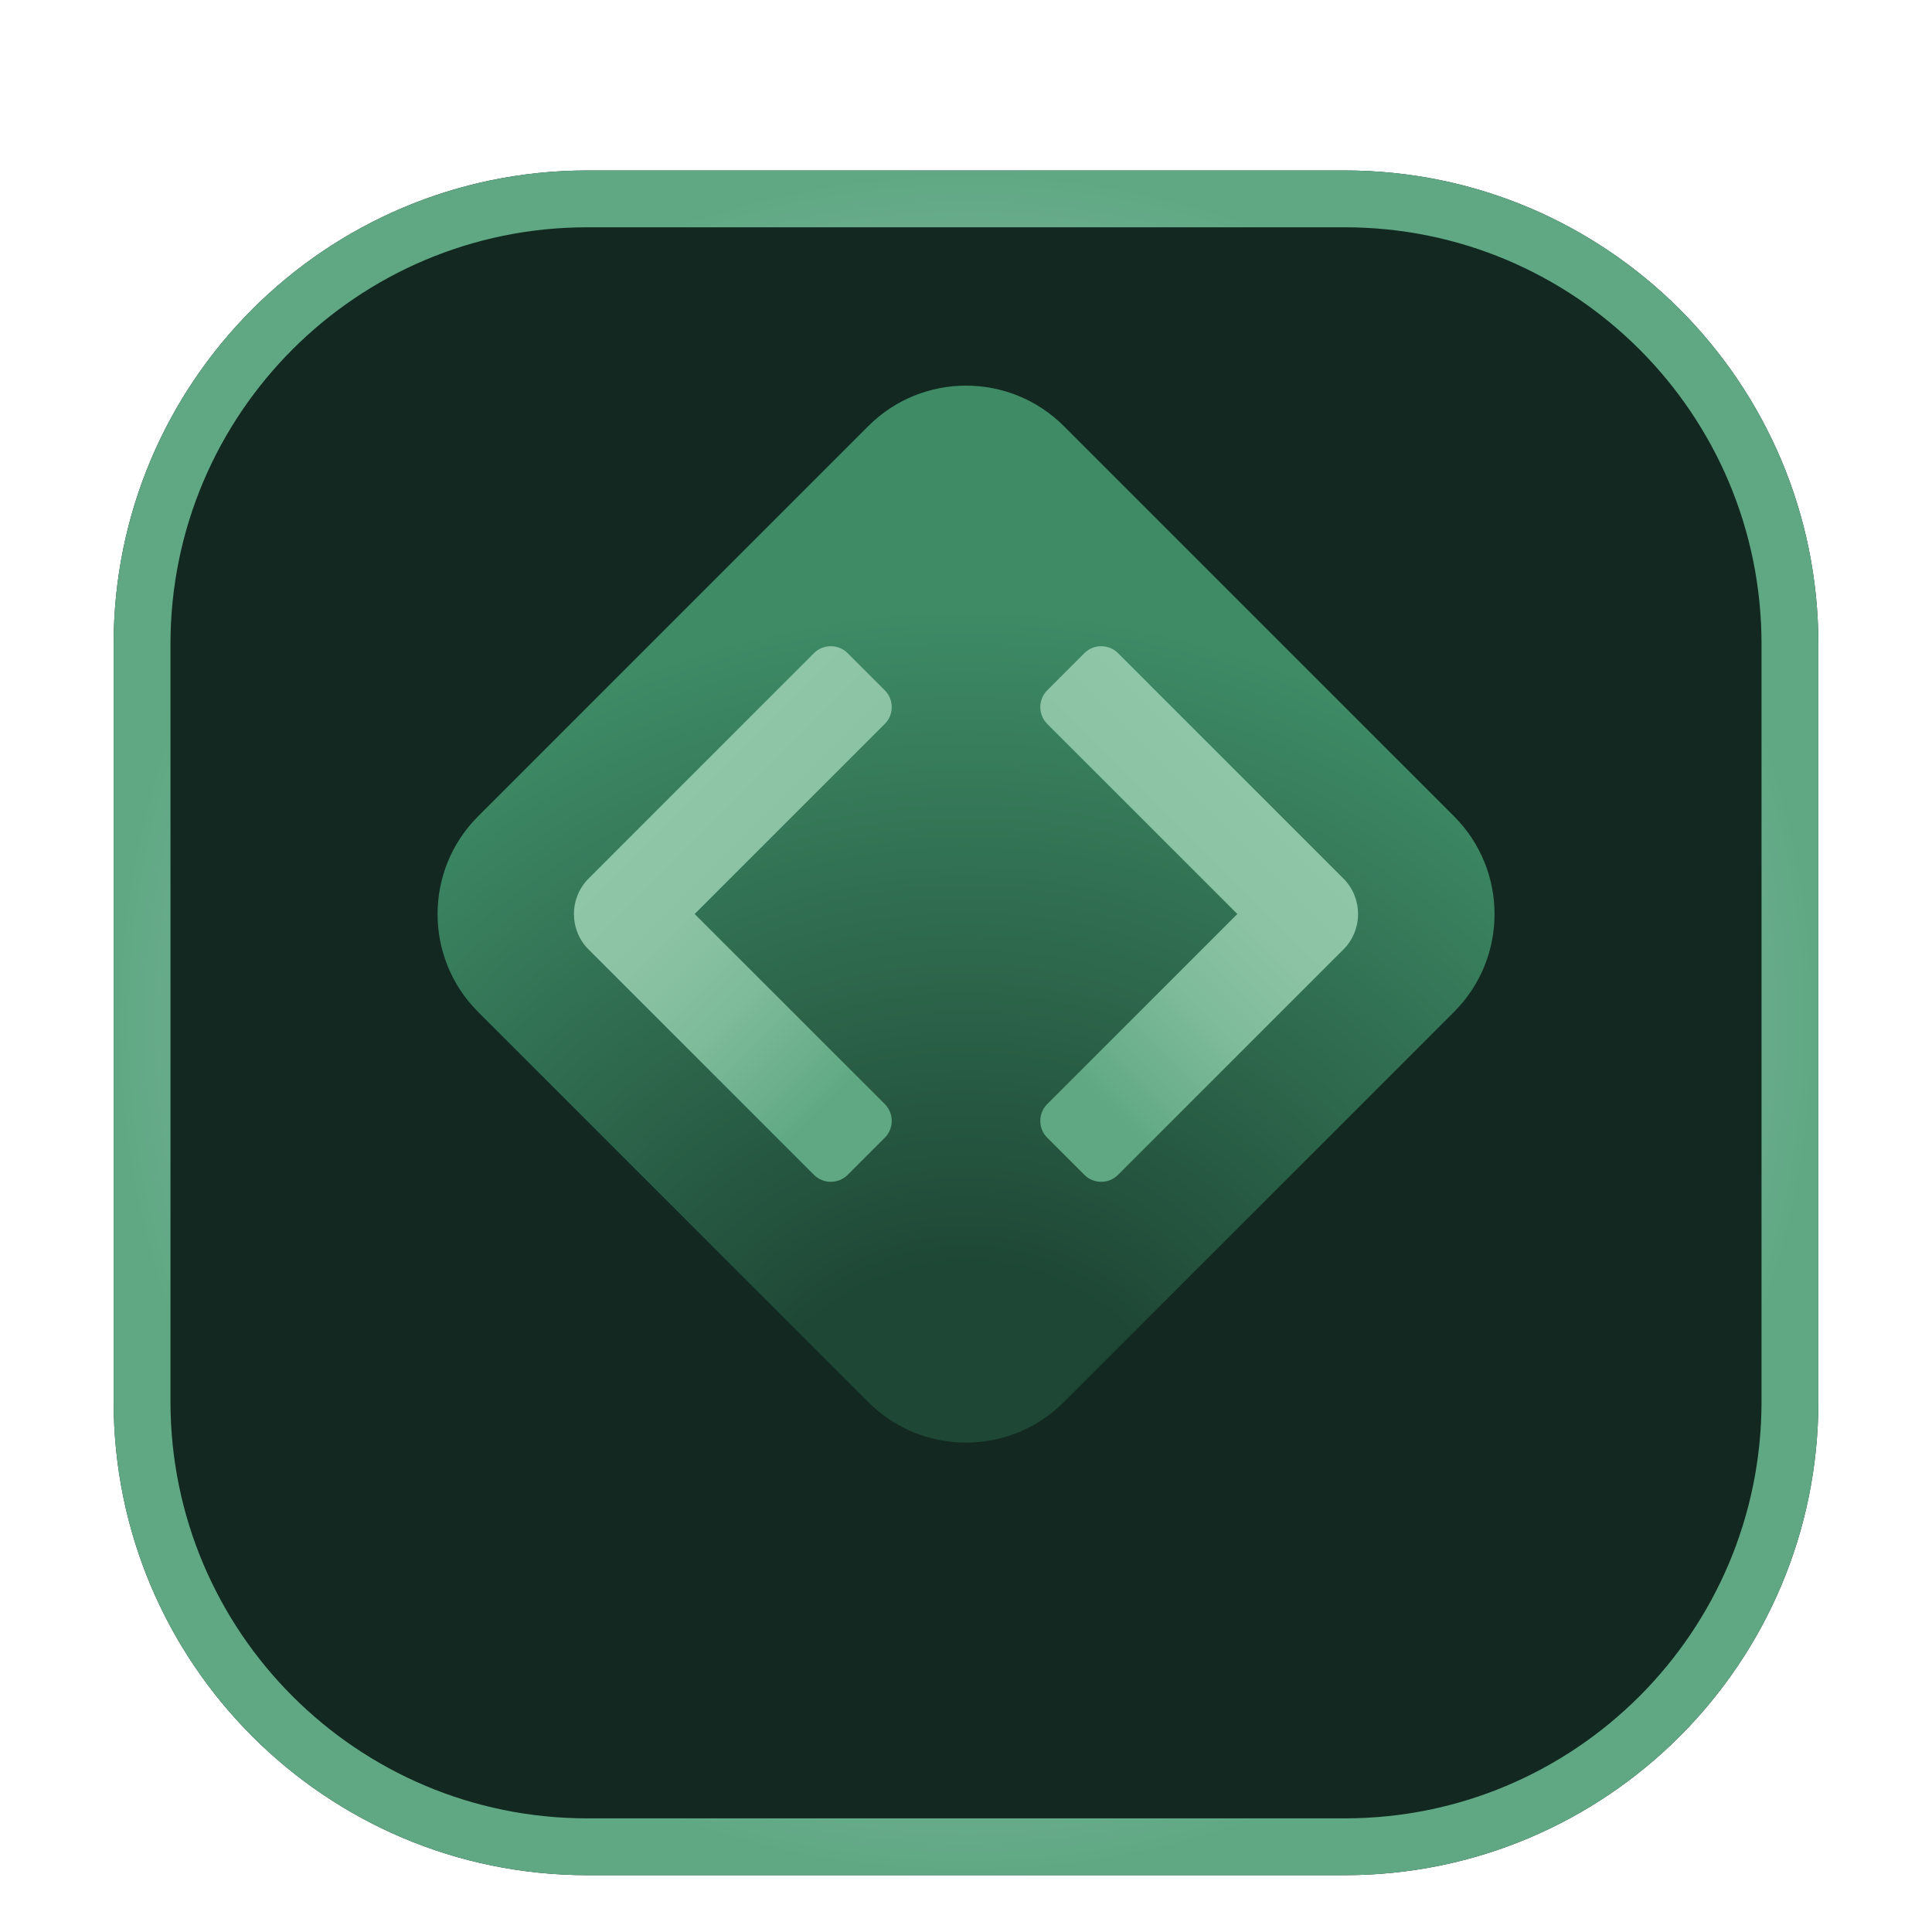
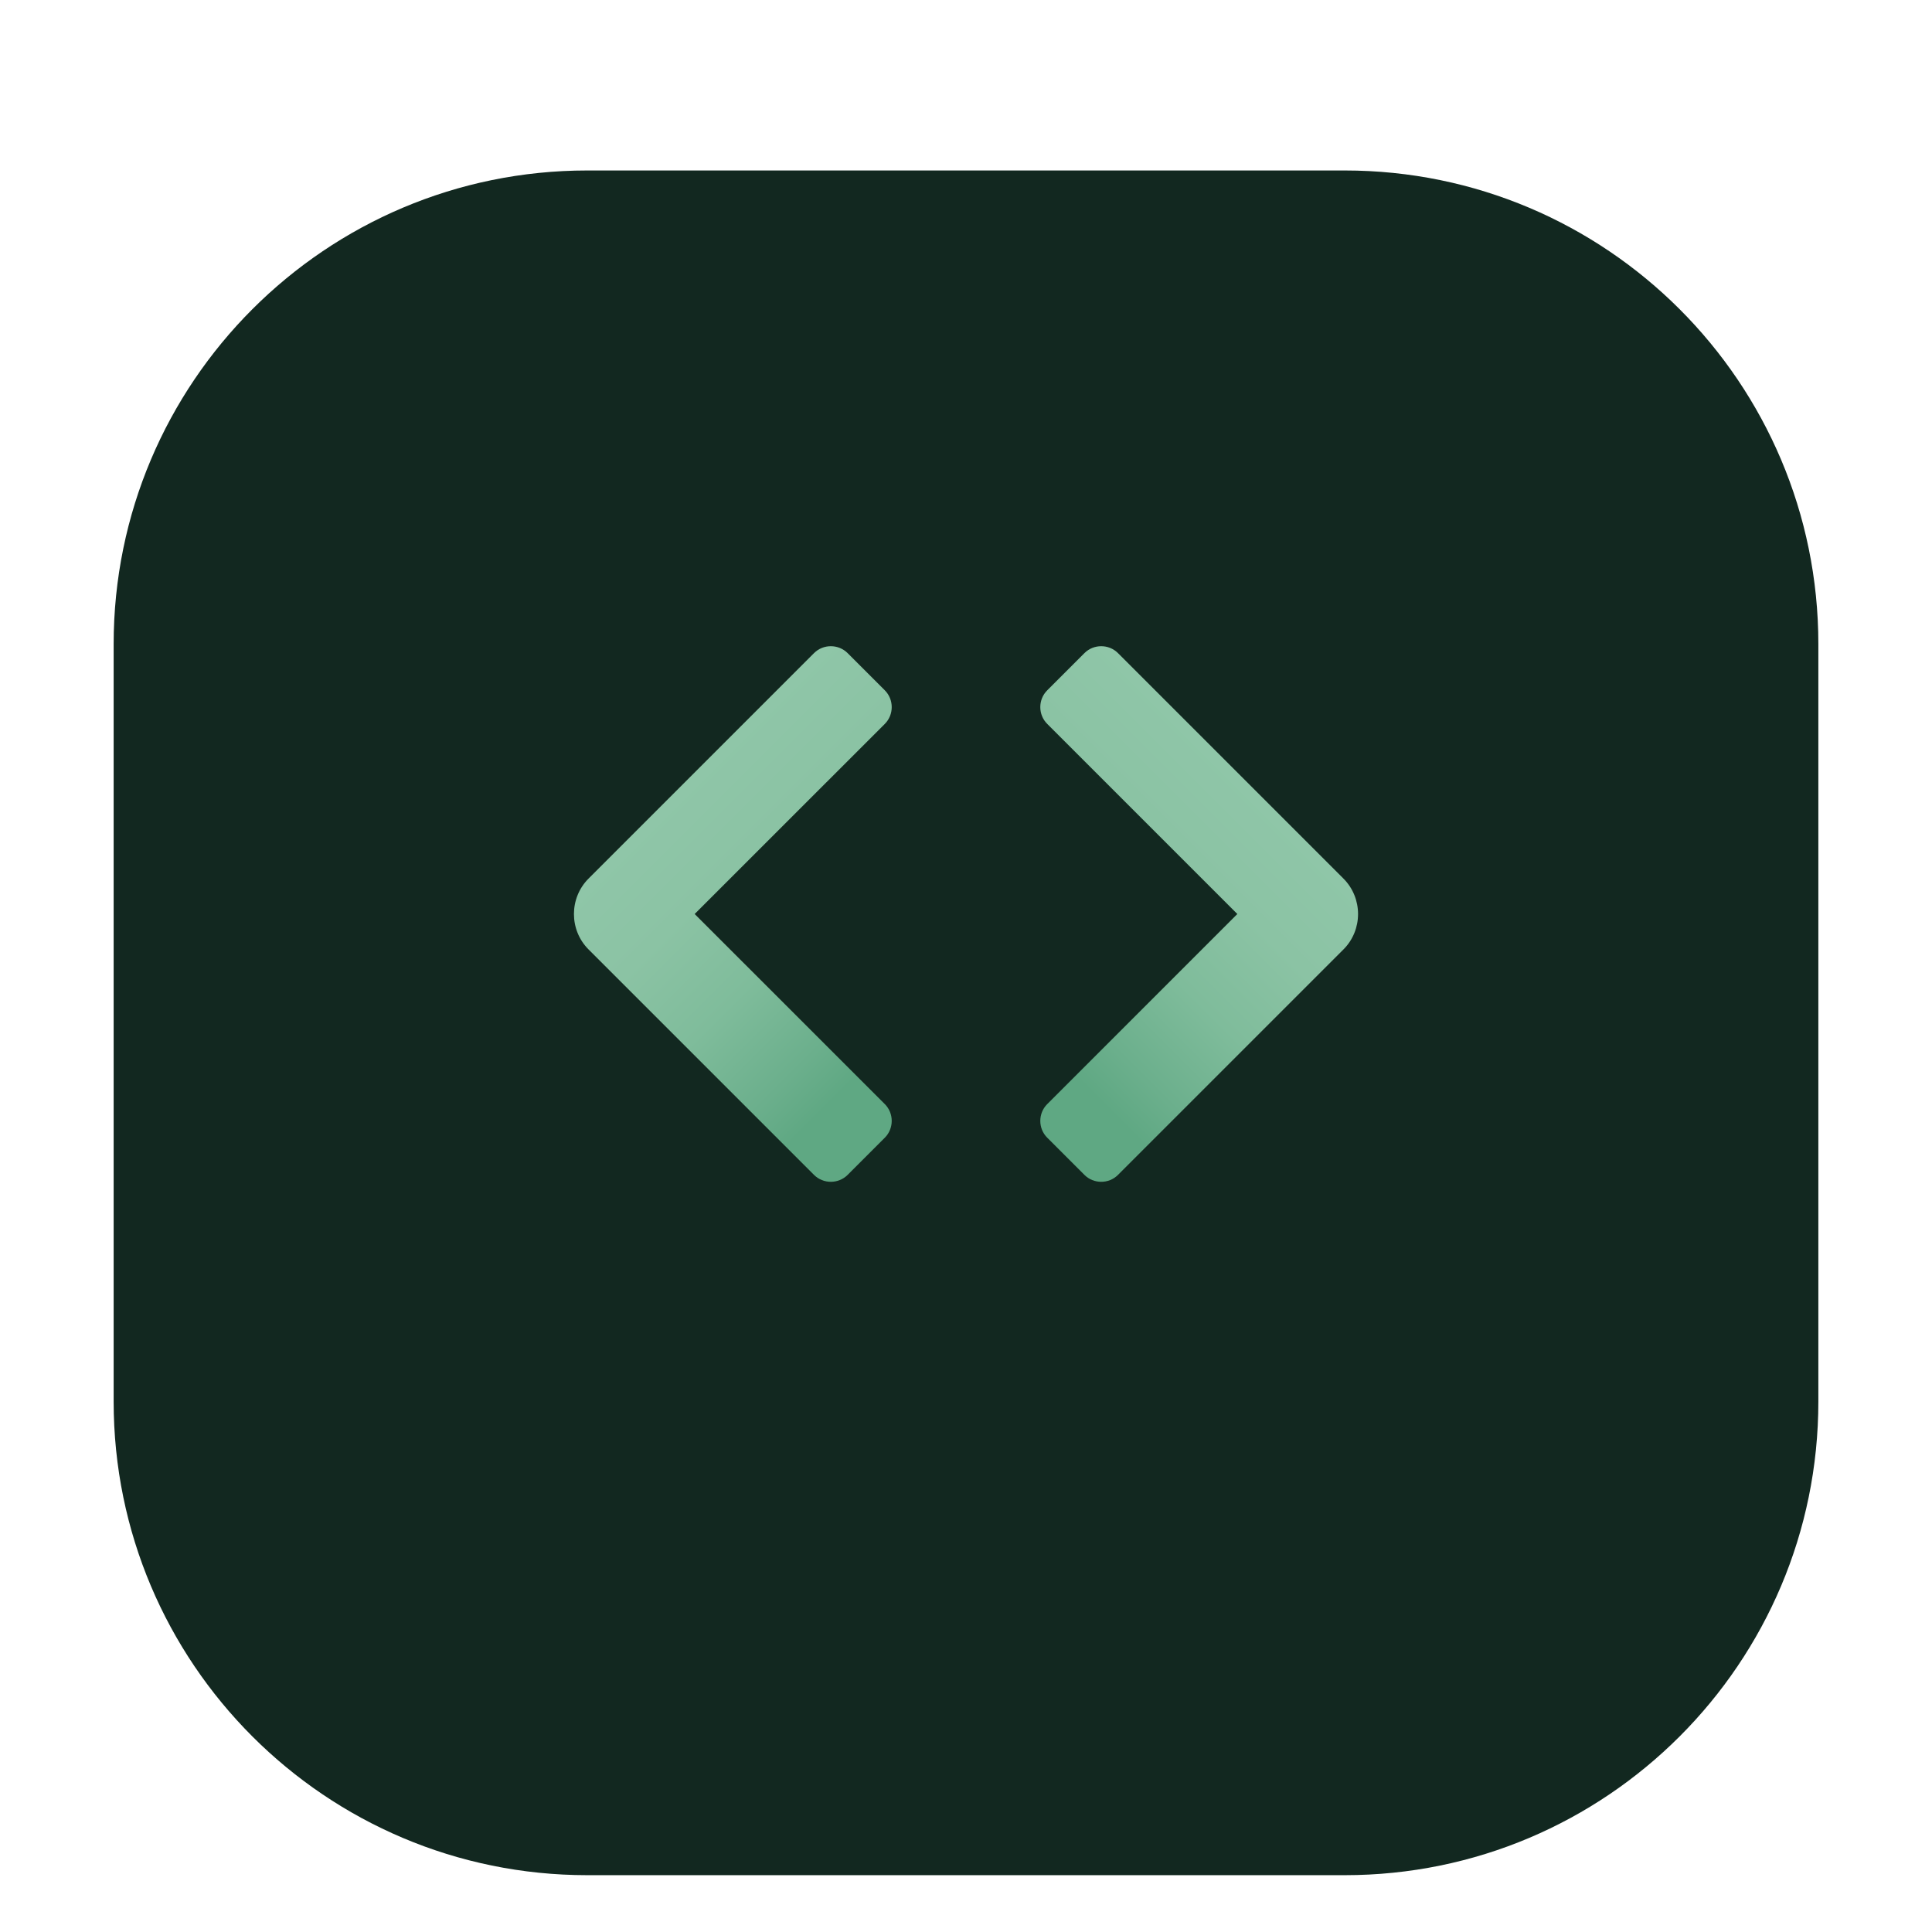
<svg xmlns="http://www.w3.org/2000/svg" fill="none" viewBox="0 0 34 34" height="34" width="34">
  <g filter="url(#filter0_dd_2328_17330)">
    <path fill="#122820" d="M23.665 1H10.335C5.732 1 2 4.732 2 9.335V22.665C2 27.268 5.732 31 10.335 31H23.665C28.268 31 32 27.268 32 22.665V9.335C32 4.732 28.268 1 23.665 1Z" />
-     <path stroke-linecap="round" stroke="url(#paint0_radial_2328_17330)" d="M10.335 1.5H23.665C27.992 1.5 31.5 5.008 31.5 9.335V22.665C31.5 26.992 27.992 30.5 23.665 30.5H10.335C6.008 30.5 2.5 26.992 2.5 22.665V9.335C2.5 5.008 6.008 1.5 10.335 1.5Z" />
  </g>
-   <path fill="url(#paint1_radial_2328_17330)" d="M25.589 14.366L18.722 7.499C17.771 6.549 16.23 6.549 15.28 7.499L8.413 14.366C7.463 15.316 7.463 16.857 8.413 17.808L15.28 24.675C16.23 25.625 17.771 25.625 18.722 24.675L25.589 17.808C26.539 16.857 26.539 15.316 25.589 14.366Z" />
  <path fill="url(#paint2_linear_2328_17330)" d="M19.085 20.677L18.429 20.021C18.267 19.859 18.267 19.593 18.429 19.431L21.775 16.085L18.429 12.739C18.267 12.577 18.267 12.311 18.429 12.149L19.085 11.493C19.246 11.332 19.513 11.332 19.674 11.493L23.643 15.462C23.985 15.805 23.985 16.366 23.643 16.708L19.674 20.677C19.513 20.838 19.246 20.838 19.085 20.677Z" />
  <path fill="url(#paint3_linear_2328_17330)" d="M14.326 20.677L10.357 16.708C10.015 16.366 10.015 15.805 10.357 15.462L14.326 11.493C14.488 11.332 14.754 11.332 14.916 11.493L15.572 12.149C15.733 12.311 15.733 12.577 15.572 12.739L12.225 16.085L15.572 19.431C15.733 19.593 15.733 19.859 15.572 20.021L14.916 20.677C14.754 20.838 14.488 20.838 14.326 20.677Z" />
  <defs>
    <filter color-interpolation-filters="sRGB" filterUnits="userSpaceOnUse" height="34" width="34" y="0" x="0" id="filter0_dd_2328_17330">
      <feFlood result="BackgroundImageFix" flood-opacity="0" />
      <feColorMatrix result="hardAlpha" values="0 0 0 0 0 0 0 0 0 0 0 0 0 0 0 0 0 0 127 0" type="matrix" in="SourceAlpha" />
      <feMorphology result="effect1_dropShadow_2328_17330" in="SourceAlpha" operator="erode" radius="1" />
      <feOffset dy="1" />
      <feGaussianBlur stdDeviation="1" />
      <feComposite operator="out" in2="hardAlpha" />
      <feColorMatrix values="0 0 0 0 0.071 0 0 0 0 0.102 0 0 0 0 0.169 0 0 0 0.06 0" type="matrix" />
      <feBlend result="effect1_dropShadow_2328_17330" in2="BackgroundImageFix" mode="normal" />
      <feColorMatrix result="hardAlpha" values="0 0 0 0 0 0 0 0 0 0 0 0 0 0 0 0 0 0 127 0" type="matrix" in="SourceAlpha" />
      <feOffset dy="1" />
      <feGaussianBlur stdDeviation="1" />
      <feComposite operator="out" in2="hardAlpha" />
      <feColorMatrix values="0 0 0 0 0.071 0 0 0 0 0.102 0 0 0 0 0.169 0 0 0 0.1 0" type="matrix" />
      <feBlend result="effect2_dropShadow_2328_17330" in2="effect1_dropShadow_2328_17330" mode="normal" />
      <feBlend result="shape" in2="effect2_dropShadow_2328_17330" in="SourceGraphic" mode="normal" />
    </filter>
    <radialGradient gradientTransform="translate(17 16) rotate(90) scale(15)" gradientUnits="userSpaceOnUse" r="1" cy="0" cx="0" id="paint0_radial_2328_17330">
      <stop stop-color="#C7C3EA" />
      <stop stop-color="#5FA883" offset="1" />
    </radialGradient>
    <radialGradient gradientTransform="translate(16.998 26.412) rotate(45) scale(19.95)" gradientUnits="userSpaceOnUse" r="1" cy="0" cx="0" id="paint1_radial_2328_17330">
      <stop stop-color="#1E4735" offset="0.2" />
      <stop stop-color="#3E8B66" offset="0.79" />
    </radialGradient>
    <linearGradient gradientUnits="userSpaceOnUse" y2="13.642" x2="21.823" y1="18.528" x1="16.936" id="paint2_linear_2328_17330">
      <stop stop-color="#5FA883" offset="0.16" />
      <stop stop-color="#6BAF8C" offset="0.28" />
      <stop stop-color="#7FBC9B" offset="0.52" />
      <stop stop-color="#8BC3A4" offset="0.76" />
      <stop stop-color="#8FC6A8" offset="1" />
    </linearGradient>
    <linearGradient gradientUnits="userSpaceOnUse" y2="13.642" x2="12.178" y1="18.528" x1="17.064" id="paint3_linear_2328_17330">
      <stop stop-color="#5FA883" offset="0.16" />
      <stop stop-color="#6BAF8C" offset="0.28" />
      <stop stop-color="#7FBC9B" offset="0.52" />
      <stop stop-color="#8BC3A4" offset="0.76" />
      <stop stop-color="#8FC6A8" offset="1" />
    </linearGradient>
  </defs>
</svg>